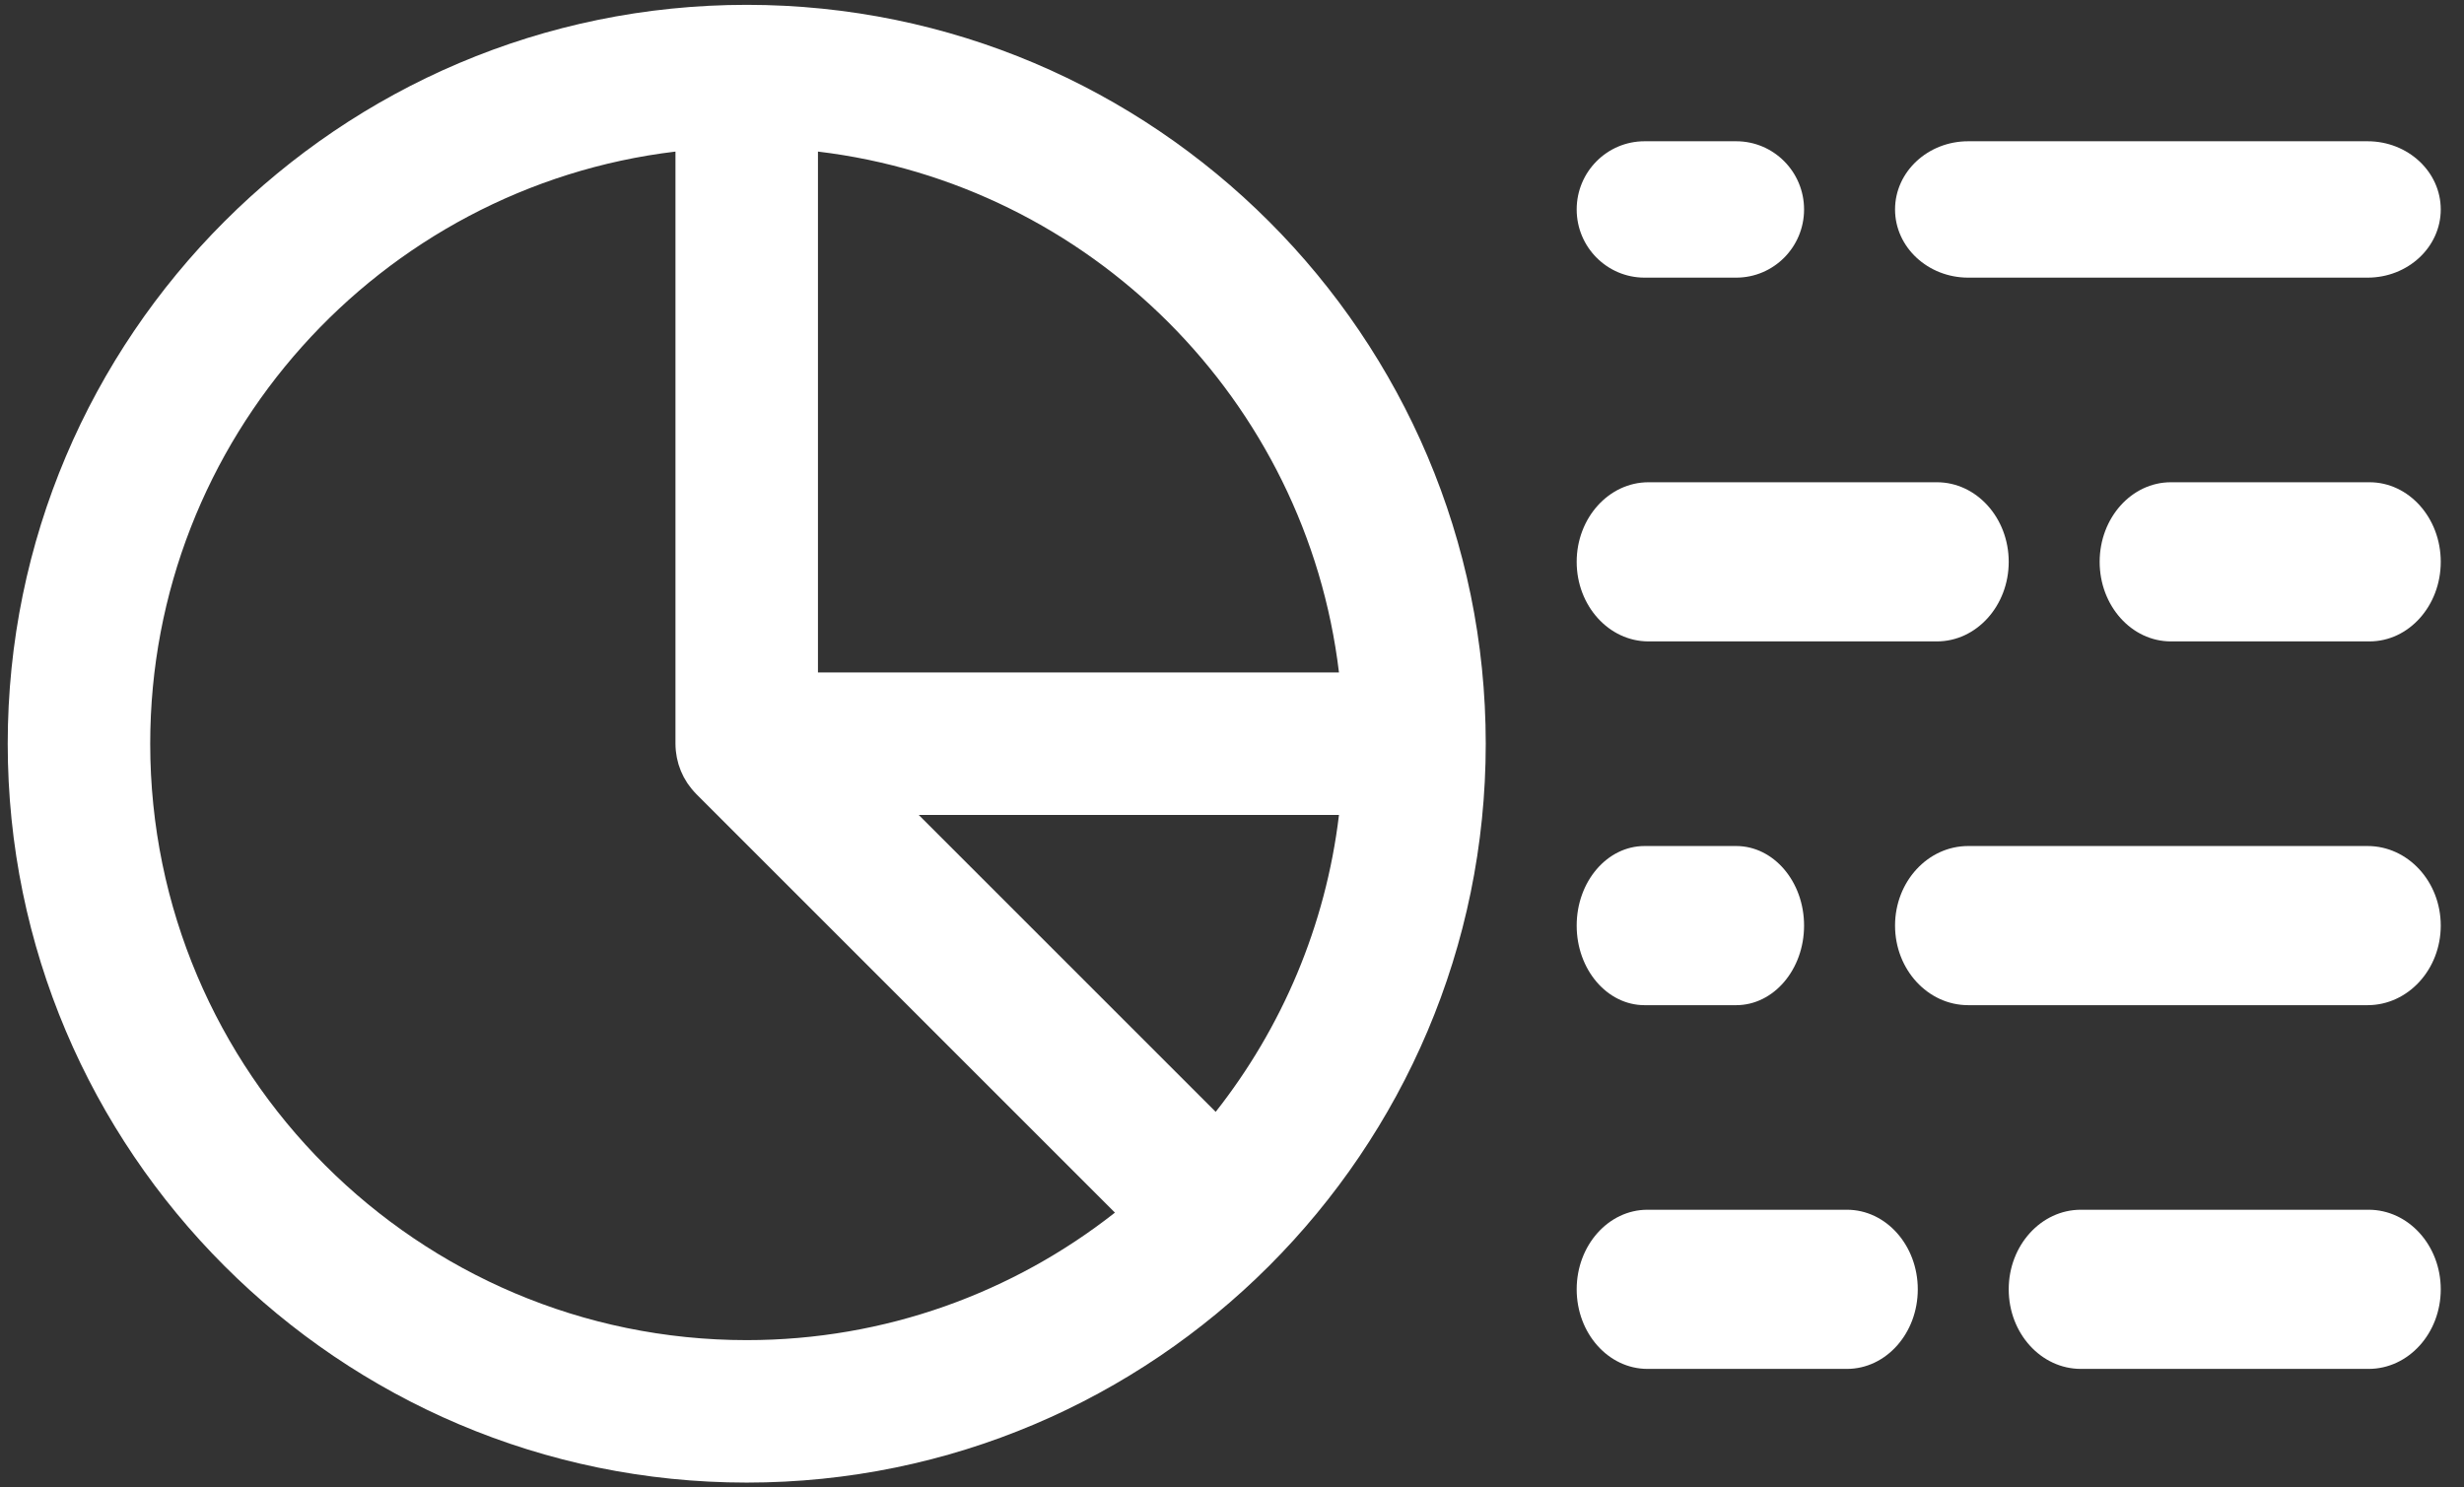
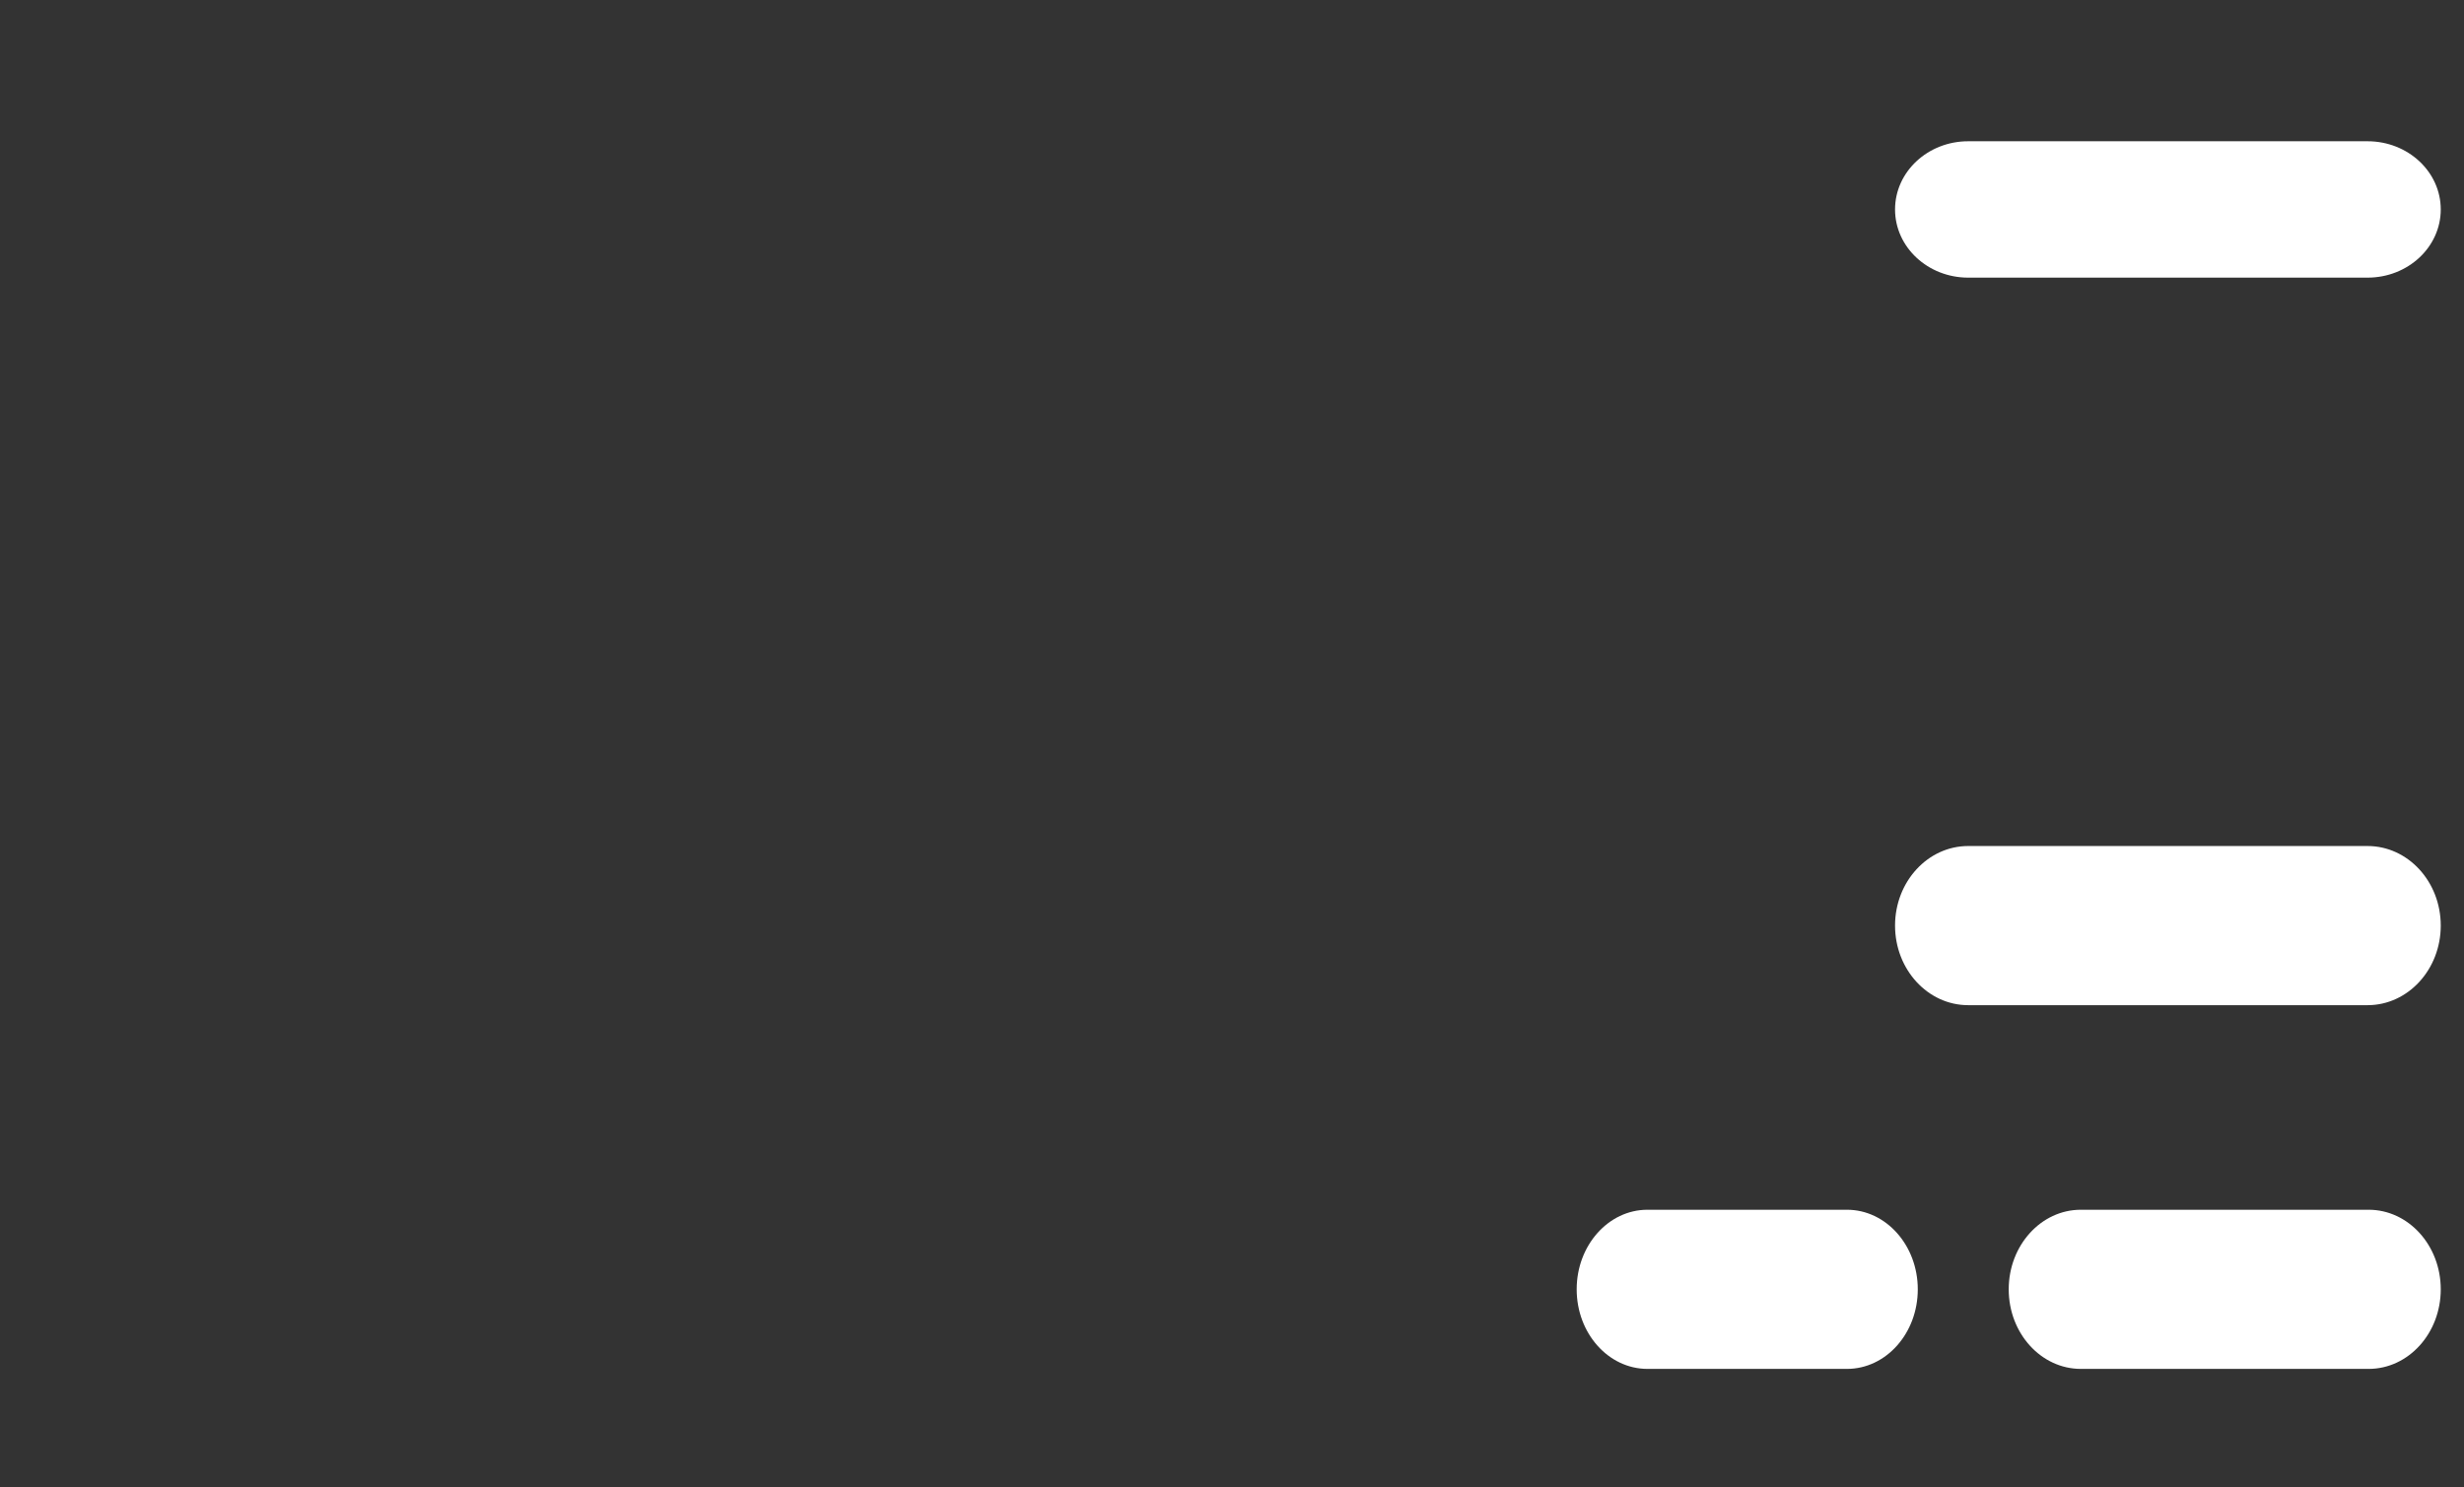
<svg xmlns="http://www.w3.org/2000/svg" width="53" height="32" viewBox="0 0 53 32" fill="none">
  <rect x="0" y="0" width="53" height="32" fill="#333333" stroke="none" />
-   <path d="M14.529 3.261V15.999C14.529 16.05 14.532 16.101 14.537 16.151C14.539 16.173 14.543 16.194 14.546 16.216C14.55 16.244 14.553 16.272 14.559 16.3C14.564 16.325 14.571 16.349 14.577 16.373C14.583 16.397 14.588 16.422 14.595 16.445C14.603 16.469 14.612 16.493 14.62 16.516C14.629 16.54 14.637 16.564 14.646 16.587C14.655 16.609 14.666 16.63 14.676 16.652C14.688 16.675 14.698 16.699 14.71 16.723C14.722 16.743 14.734 16.763 14.746 16.783C14.76 16.806 14.773 16.829 14.787 16.851C14.803 16.873 14.819 16.895 14.835 16.916C14.849 16.935 14.862 16.953 14.877 16.971C14.909 17.01 14.943 17.048 14.978 17.084L23.982 26.088C21.799 27.805 19.048 28.831 16.062 28.831C8.987 28.831 3.231 23.075 3.231 16C3.231 9.444 8.174 4.021 14.529 3.261ZM28.801 14.467H17.594V3.261C23.447 3.961 28.101 8.615 28.801 14.467ZM26.149 23.92L19.762 17.533H28.801C28.515 19.924 27.569 22.117 26.149 23.92ZM16.062 31.896C24.827 31.896 31.958 24.765 31.958 16C31.958 7.235 24.827 0.104 16.062 0.104C7.297 0.104 0.166 7.235 0.166 16C0.166 24.765 7.297 31.896 16.062 31.896Z" fill="white" />
-   <path d="M35.374 5.973H37.345C38.151 5.973 38.805 5.316 38.805 4.506C38.805 3.696 38.151 3.039 37.345 3.039H35.374C34.568 3.039 33.914 3.696 33.914 4.506C33.914 5.316 34.568 5.973 35.374 5.973Z" fill="white" />
  <path d="M42.336 5.973H50.925C51.795 5.973 52.5 5.316 52.5 4.506C52.5 3.696 51.795 3.039 50.925 3.039H42.336C41.467 3.039 40.762 3.696 40.762 4.506C40.762 5.316 41.467 5.973 42.336 5.973Z" fill="white" />
-   <path d="M35.459 13.799H41.662C42.515 13.799 43.207 13.032 43.207 12.087C43.207 11.142 42.515 10.375 41.662 10.375H35.459C34.606 10.375 33.914 11.142 33.914 12.087C33.914 13.032 34.606 13.799 35.459 13.799Z" fill="white" />
-   <path d="M50.967 10.375H46.695C45.849 10.375 45.163 11.142 45.163 12.087C45.163 13.032 45.849 13.799 46.695 13.799H50.967C51.814 13.799 52.5 13.032 52.5 12.087C52.5 11.142 51.814 10.375 50.967 10.375Z" fill="white" />
-   <path d="M35.374 21.625H37.345C38.151 21.625 38.805 20.858 38.805 19.913C38.805 18.967 38.151 18.201 37.345 18.201H35.374C34.568 18.201 33.914 18.967 33.914 19.913C33.914 20.858 34.568 21.625 35.374 21.625Z" fill="white" />
  <path d="M50.925 18.201H42.336C41.467 18.201 40.762 18.967 40.762 19.913C40.762 20.858 41.467 21.625 42.336 21.625H50.925C51.795 21.625 52.5 20.858 52.5 19.913C52.5 18.967 51.795 18.201 50.925 18.201Z" fill="white" />
  <path d="M35.437 29.45H39.727C40.569 29.45 41.251 28.684 41.251 27.738C41.251 26.793 40.569 26.026 39.727 26.026H35.437C34.596 26.026 33.914 26.793 33.914 27.738C33.914 28.684 34.596 29.45 35.437 29.45Z" fill="white" />
  <path d="M50.948 26.026H44.759C43.902 26.026 43.207 26.793 43.207 27.738C43.207 28.684 43.902 29.45 44.759 29.45H50.948C51.805 29.45 52.5 28.684 52.5 27.738C52.5 26.793 51.805 26.026 50.948 26.026Z" fill="white" />
</svg>